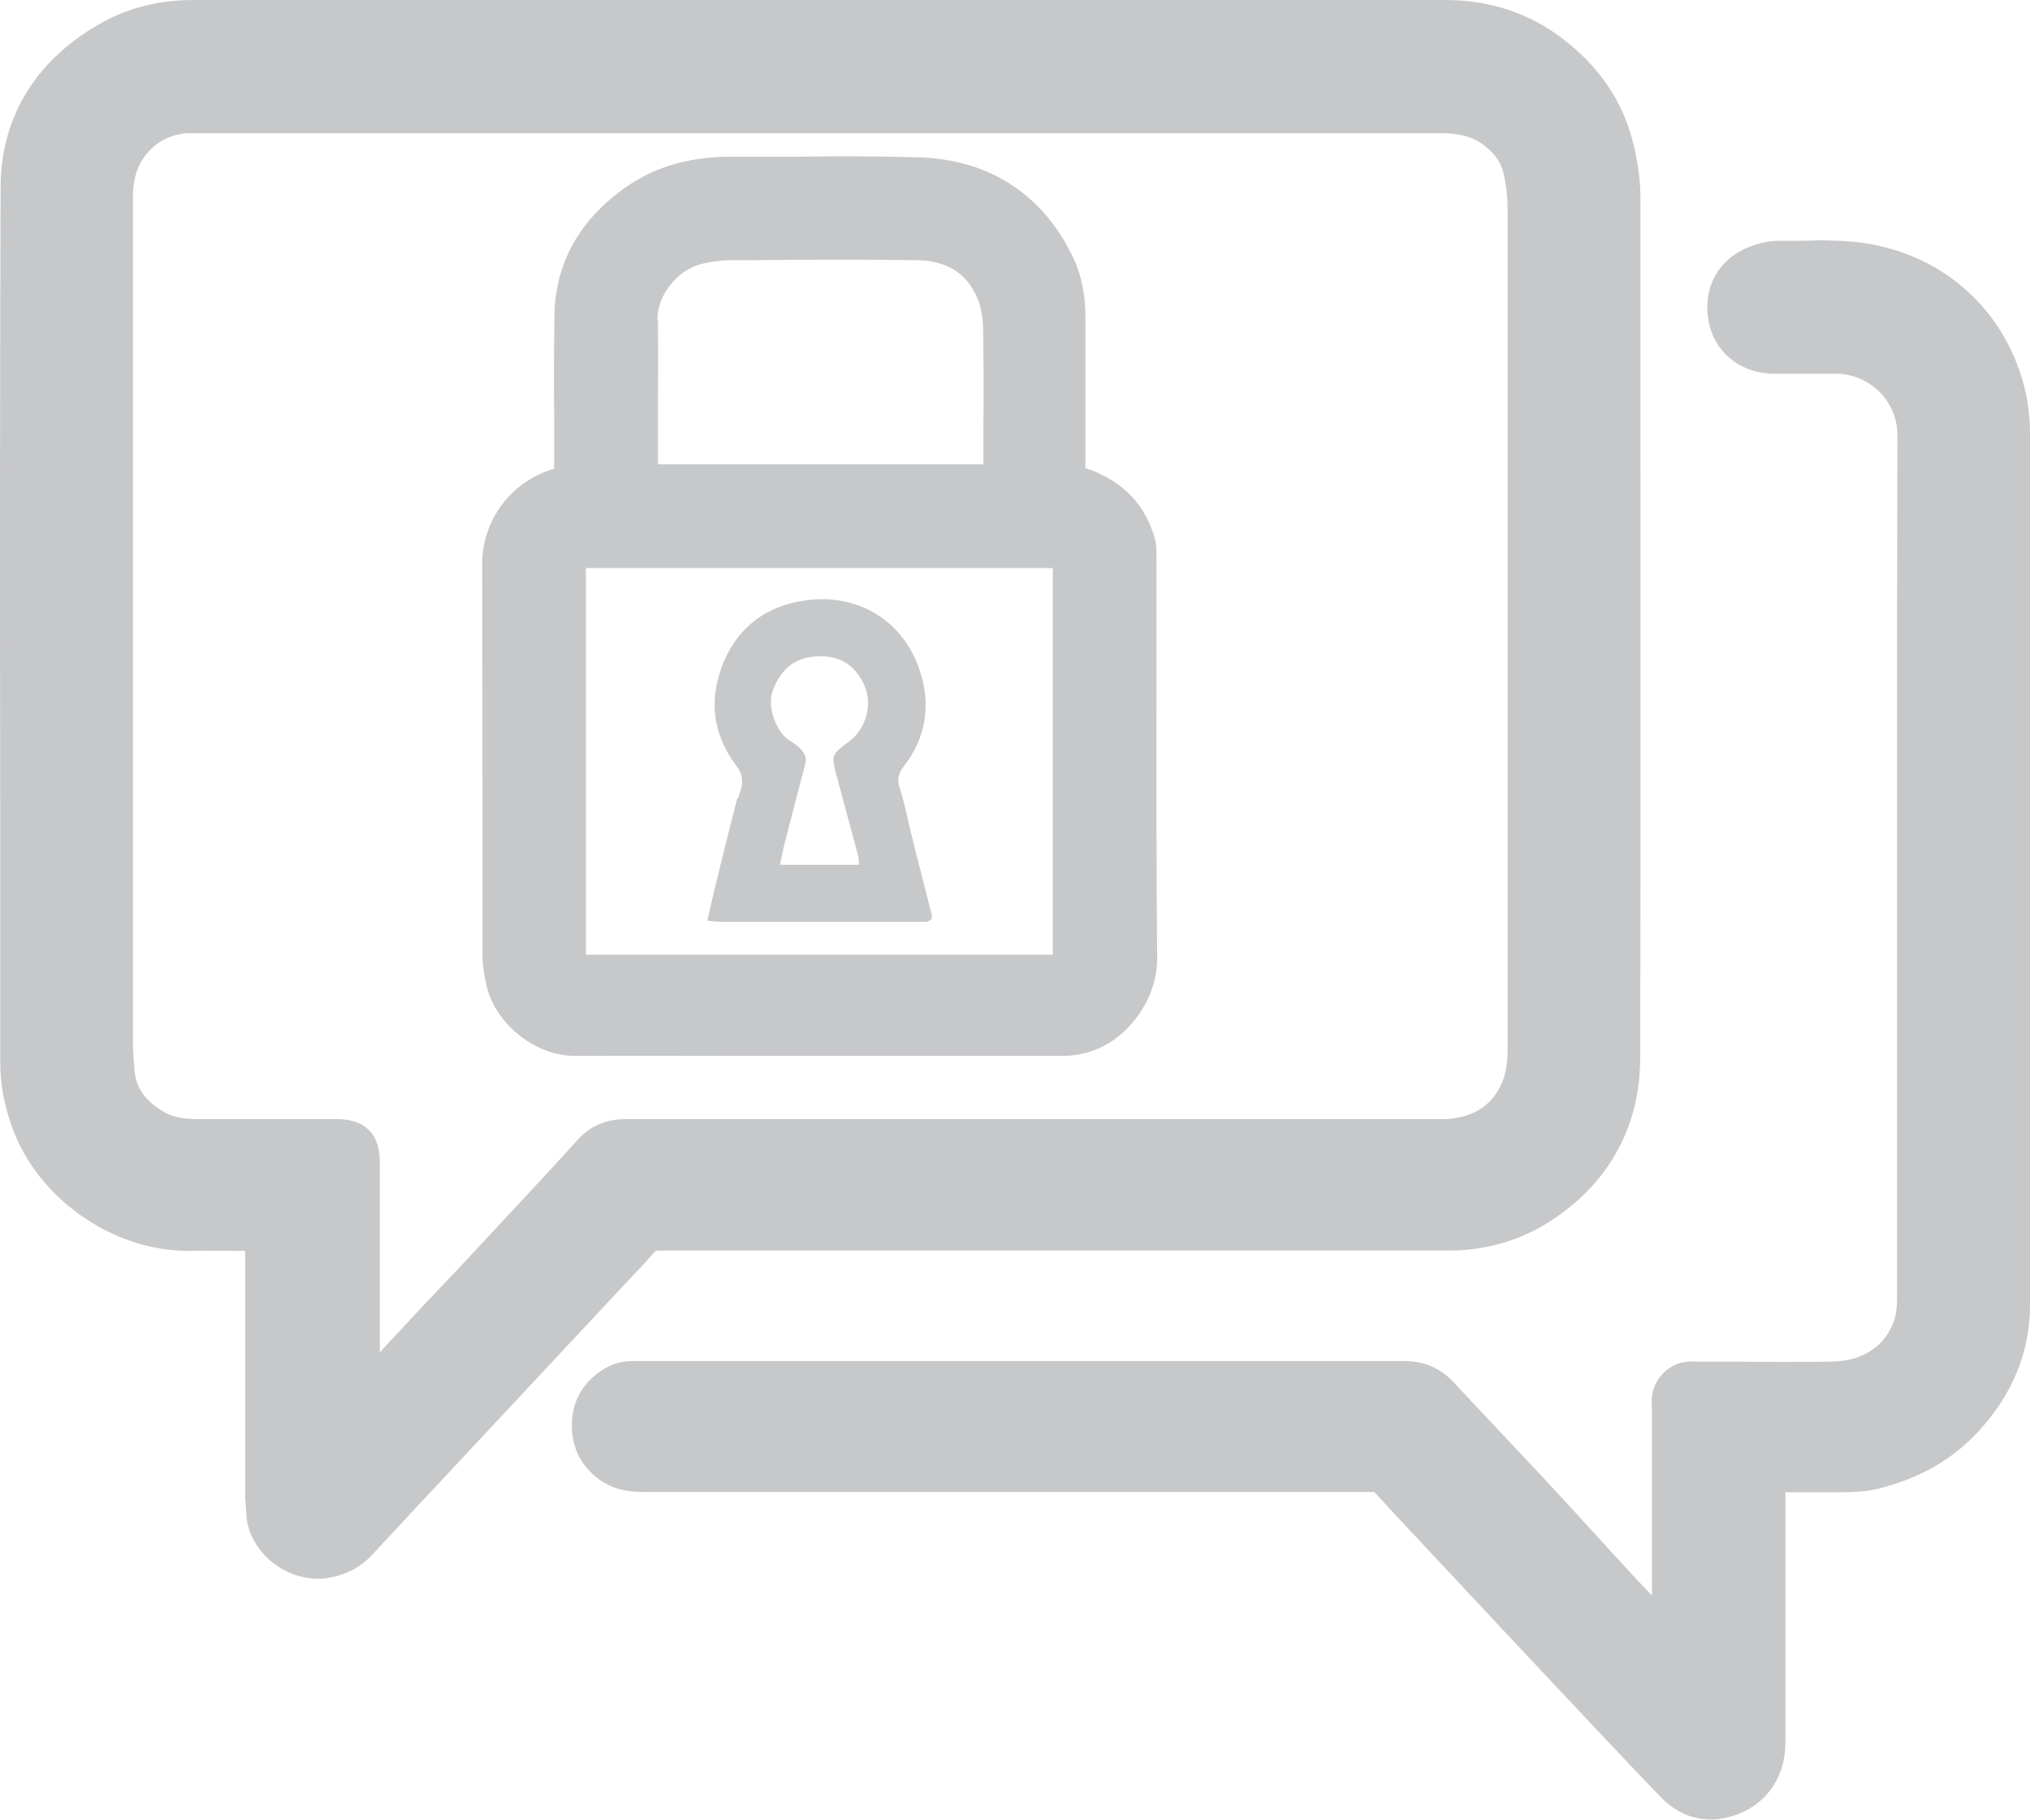
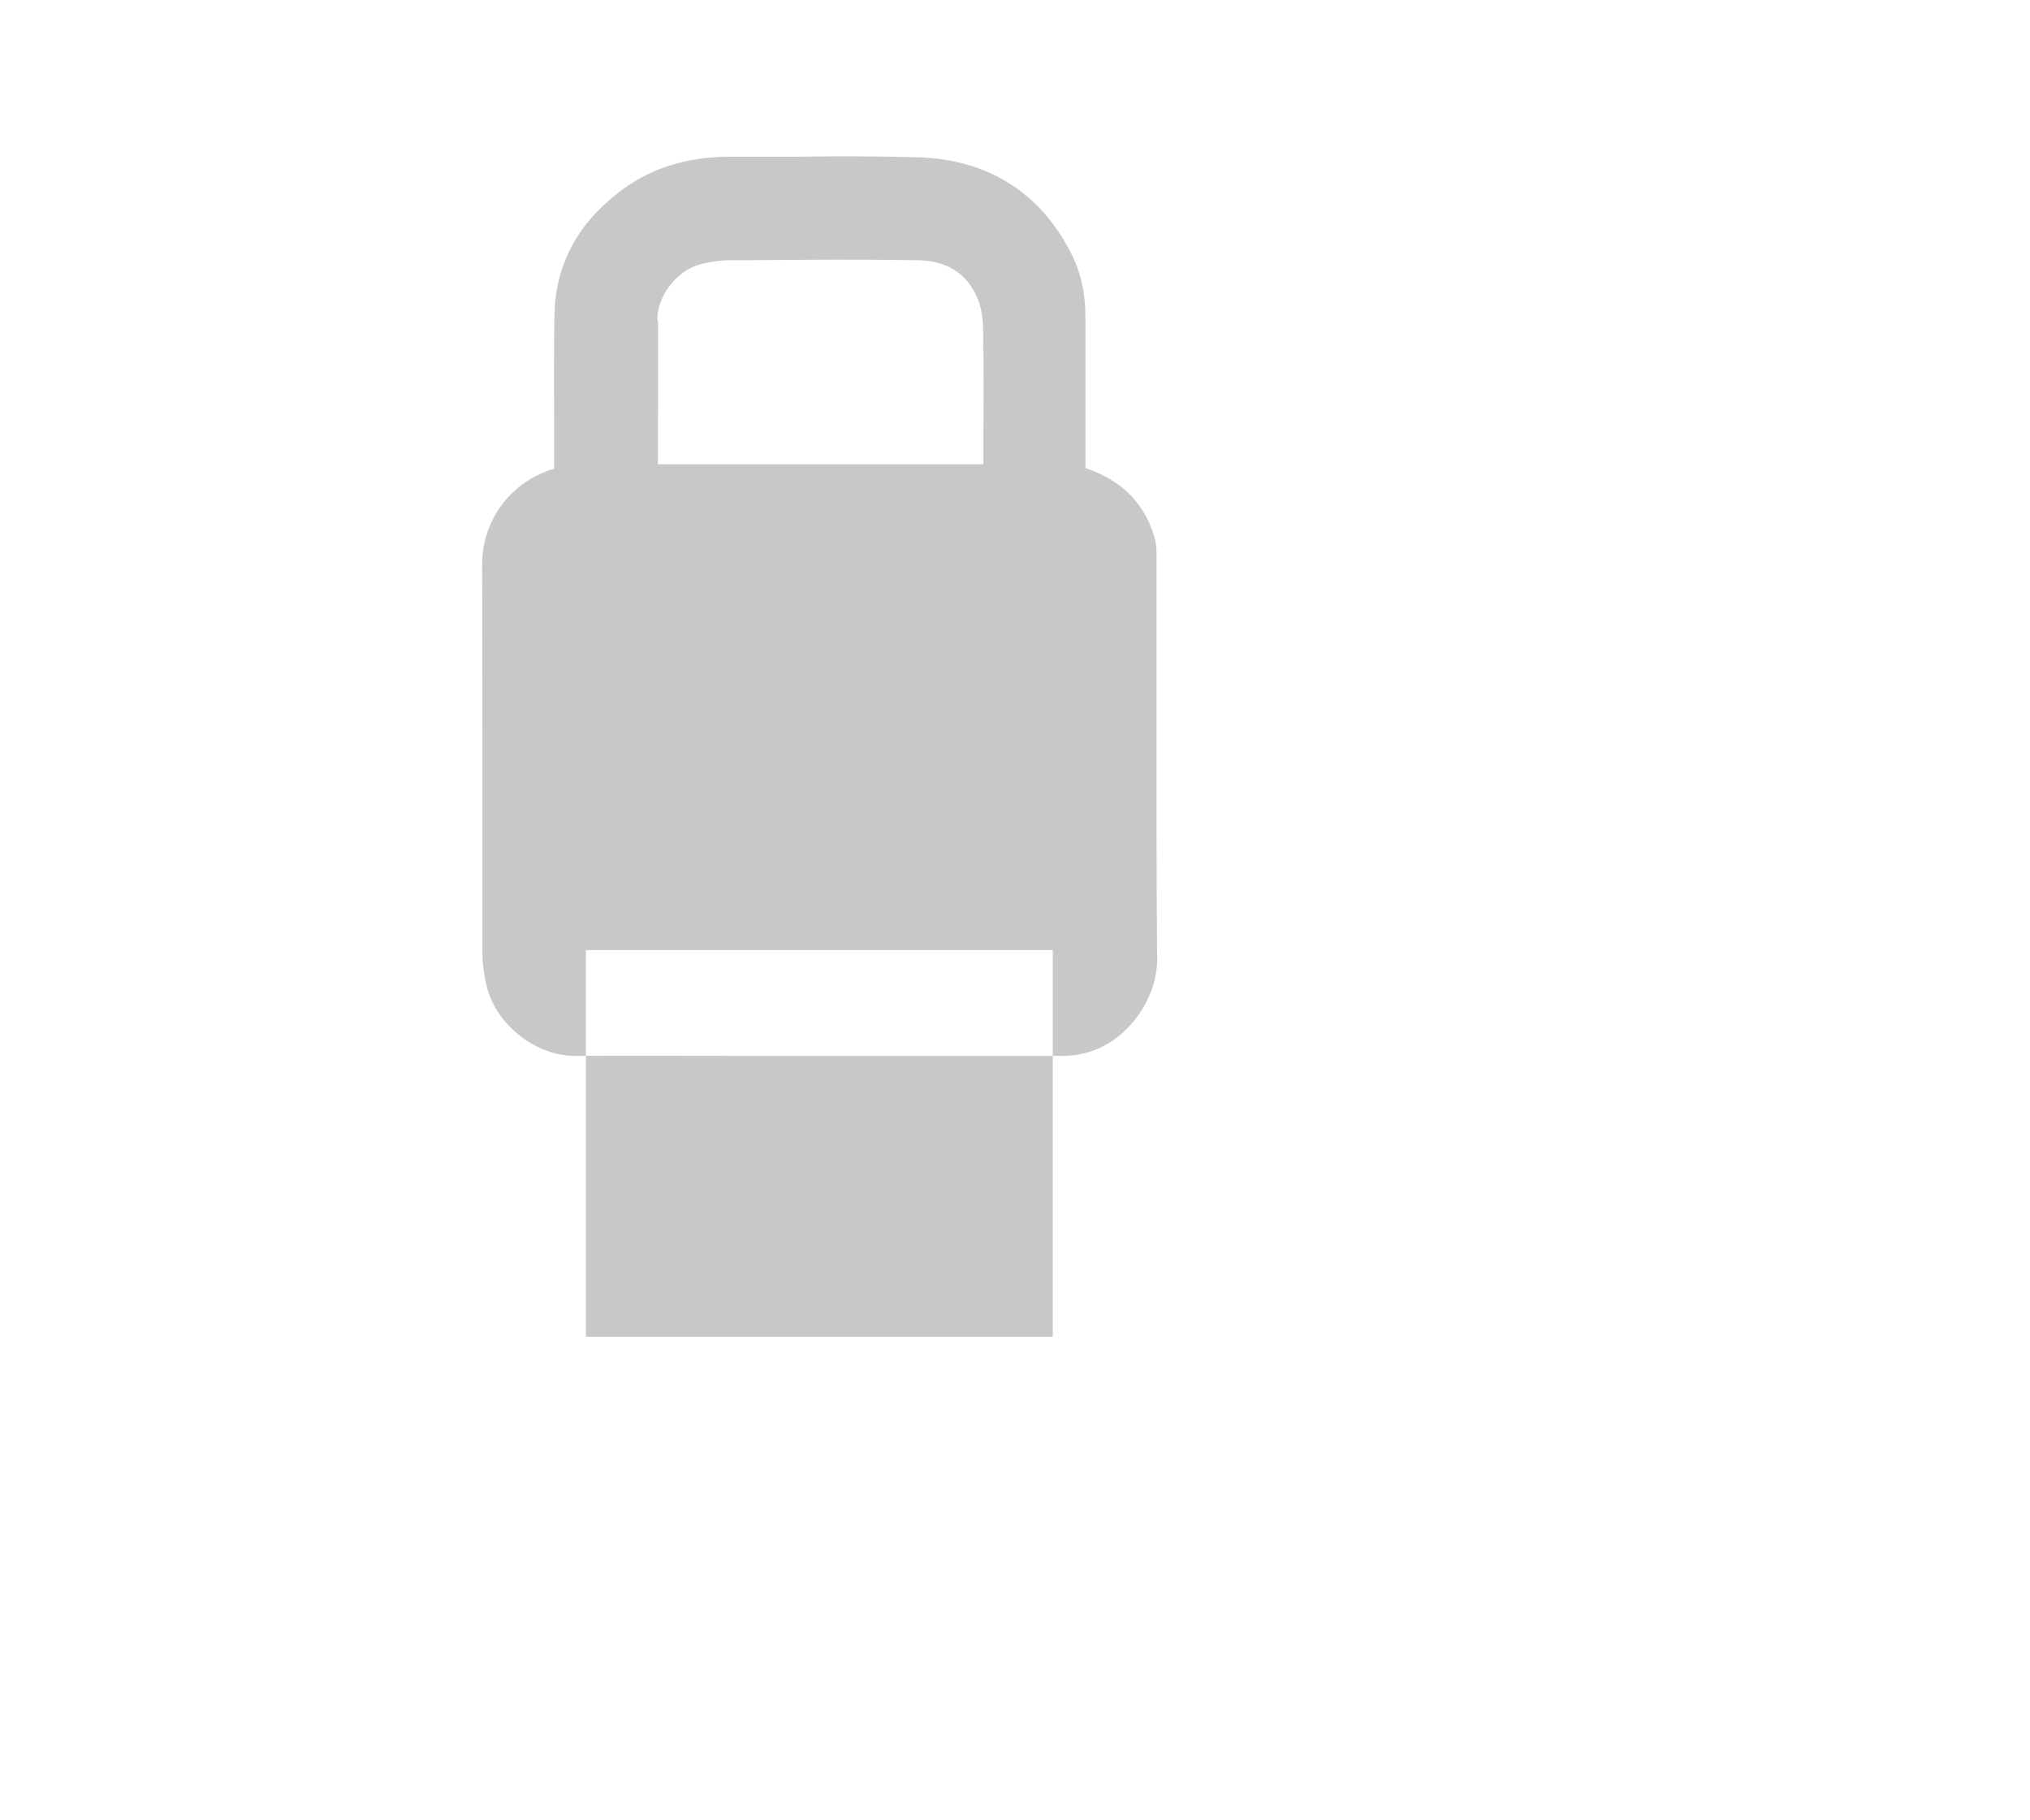
<svg xmlns="http://www.w3.org/2000/svg" id="Layer_2" viewBox="0 0 69.05 61.9">
  <defs>
    <style>.cls-1{stroke:#c7c8ca;stroke-miterlimit:10;}.cls-1,.cls-2{fill:#c7c8ca;}</style>
  </defs>
  <g id="Layer_1-2">
-     <path class="cls-1" d="M21.88,42.26c.15-.17,.28-.23,.54-.23,5.18,0,10.36,0,15.54,0h5.47c1.94,0,3.87,0,5.81,0h.04c1.18,0,2.27-.32,3.23-.95,1.81-1.19,2.78-2.95,2.78-5.1,.02-6.79,.01-13.59,.01-20.38V6.79c0-.68-.1-1.35-.3-2.05-.37-1.27-1.17-2.34-2.36-3.18-1-.7-2.17-1.06-3.48-1.06h0c-14.19,0-28.38,0-42.57,0-1.05,0-2.01,.23-2.85,.69C1.64,2.35,.53,4.14,.52,6.36c-.03,8.03-.02,16.06-.01,24.1v5.71c0,.64,.12,1.29,.37,1.99,.79,2.22,3.15,3.88,5.51,3.88,.03,0,.07,0,.1,0,.53-.01,1.07,0,1.6,0h.75s0,8.73,0,8.73c0,.14,.01,.28,.02,.42,0,.09,.02,.19,.02,.28,.01,.45,.27,.92,.69,1.27,.36,.29,.8,.45,1.23,.45,.11,0,.22,0,.33-.03,.48-.09,.86-.29,1.17-.63,.77-.83,1.54-1.66,2.31-2.48l6.41-6.86c.29-.3,.58-.6,.85-.92Zm-9.46-2.74c-.01-.69-.27-.95-.96-.96h-1.85c-.95,0-1.9,0-2.85,0-.44,0-.94-.04-1.38-.28-.81-.46-1.23-1.04-1.3-1.82-.03-.35-.06-.7-.06-1.05V6.74c0-.73,.17-1.29,.53-1.76,.45-.57,1.02-.88,1.76-.95,.1,0,.2,0,.38,0h7.06c11.76,0,23.53,0,35.29,0,.66,0,1.17,.13,1.61,.42,.55,.37,.89,.84,1,1.42,.09,.43,.13,.84,.13,1.22,0,9.54,0,19.08,0,28.62,0,.77-.17,1.36-.54,1.85-.47,.62-1.12,.94-2.04,1-.07,0-.13,0-.2,0h-4.36c-7.78,0-15.56,0-23.35,0-.54,0-.93,.17-1.27,.54-1.06,1.17-2.14,2.32-3.21,3.47l-.49,.53c-.3,.32-.6,.64-.91,.96-.28,.3-.57,.6-.85,.9-.72,.77-1.43,1.54-2.14,2.31v-7.62s0-.12,0-.12Z" />
-     <path class="cls-1" d="M68.23,12.8c-.84-2.45-3.01-4.02-5.68-4.11-1.08-.03-.26-.02-1.31,0h-.73c-.25,0-.53,.06-.8,.16-.85,.32-1.27,1.08-1.1,1.99,.15,.82,.85,1.37,1.73,1.37h.91c1.04,0,.16,0,1.19,0h.02c.67,0,1.33,.28,1.82,.76,.49,.49,.76,1.14,.76,1.83-.02,7.75-.01,15.5-.01,23.25v6.06c0,.38-.04,.67-.12,.93-.21,.62-.58,1.08-1.14,1.4-.42,.24-.91,.36-1.55,.37-1.04,.01-2.08,.01-3.12,0h-1.44c-.11-.01-.27-.02-.45,.05-.22,.09-.4,.29-.48,.5-.06,.17-.05,.33-.04,.51v7.64c-.47-.49-.94-.98-1.4-1.47-.48-.52-.96-1.04-1.44-1.57-.53-.58-1.05-1.15-1.58-1.72-.56-.6-1.12-1.19-1.68-1.79-.51-.54-1.01-1.07-1.51-1.61-.36-.38-.77-.56-1.29-.56h0c-7.99,0-15.99,0-23.98,0h-1.96c-.13,0-.27,0-.4,0-.17,.01-.35,.04-.53,.13-.58,.31-.91,.77-.96,1.38-.06,.69,.2,1.26,.76,1.64,.44,.3,.92,.3,1.27,.3h23.75c.37,0,.74,0,1.12,0,.09,0,.12,.02,.16,.06,.27,.29,.54,.58,.81,.88l3.65,3.9c1.25,1.33,2.49,2.66,3.74,3.98l.2,.21c.49,.52,.97,1.03,1.47,1.54,.37,.37,.82,.57,1.3,.57,.12,0,.25-.01,.37-.04,1.03-.21,1.67-1,1.67-2.07v-9.02s.74,0,.74,0c.56,0,1.12,0,1.68,0,.41,0,.82-.02,1.21-.13,1.26-.33,2.27-.91,3.07-1.78,1.07-1.16,1.62-2.49,1.62-3.95,0-5.19,0-10.39,0-15.58V14.75c0-.67-.1-1.31-.32-1.95Z" />
    <g>
-       <path class="cls-2" d="M16.41,32.43c0,.38,.06,.77,.16,1.17,.34,1.28,1.67,2.31,2.99,2.31h.01c2-.01,3.99,0,5.99,0h4.28c2.11,0,4.21,0,6.32,0,.34,0,.69-.06,1.02-.18,1.23-.43,2.19-1.8,2.18-3.12-.03-3.22-.02-6.45-.02-9.67v-3.96c0-.18,0-.38-.04-.59-.31-1.2-1.08-2.02-2.34-2.46-.02,0-.03,0-.04-.01,0-.02,0-.04,0-.05v-1.34c0-1.26,0-2.52,0-3.78,0-.78-.16-1.52-.51-2.18-1.04-2.03-2.83-3.15-5.17-3.22-1.39-.04-2.81-.04-4.17-.02-.59,0-1.17,0-1.76,0-.15,0-.31,0-.46,0-1.52,0-2.77,.4-3.84,1.24-1.4,1.09-2.12,2.48-2.15,4.14-.02,1.19-.02,2.38-.01,3.57v1.66c-1.47,.43-2.46,1.75-2.45,3.28,.01,2.62,.01,5.23,.01,7.85,0,1.79,0,3.58,0,5.37Zm5.95-21.53c-.02-.83,.66-1.71,1.49-1.92,.34-.08,.66-.13,.97-.13h.66c1.88-.02,3.83-.03,5.75,0,.99,.02,1.67,.46,2.02,1.3,.12,.28,.18,.63,.19,1.01,.02,1.17,.02,2.34,.01,3.51v1.12h-11.07v-1.5c0-1.13,.01-2.27,0-3.4Zm-2.43,21.49v-12.99s0-.06,0-.08c.03,0,.06,0,.1,0h15.61s.1,0,.17,0c0,.04,0,.09,0,.19v12.73c0,.05,0,.15,0,.23-.08,0-.18,0-.23,0h-15.43s-.14,0-.14,0c-.03,0-.06,0-.08,0,0-.02,0-.04,0-.07Z" />
+       <path class="cls-2" d="M16.41,32.43c0,.38,.06,.77,.16,1.17,.34,1.28,1.67,2.31,2.99,2.31h.01c2-.01,3.99,0,5.99,0h4.28c2.11,0,4.21,0,6.32,0,.34,0,.69-.06,1.02-.18,1.23-.43,2.19-1.8,2.18-3.12-.03-3.22-.02-6.45-.02-9.67v-3.96c0-.18,0-.38-.04-.59-.31-1.2-1.08-2.02-2.34-2.46-.02,0-.03,0-.04-.01,0-.02,0-.04,0-.05v-1.34c0-1.26,0-2.52,0-3.78,0-.78-.16-1.52-.51-2.18-1.04-2.03-2.83-3.15-5.17-3.22-1.39-.04-2.81-.04-4.17-.02-.59,0-1.17,0-1.76,0-.15,0-.31,0-.46,0-1.52,0-2.77,.4-3.84,1.24-1.4,1.09-2.12,2.48-2.15,4.14-.02,1.19-.02,2.38-.01,3.57v1.66c-1.47,.43-2.46,1.75-2.45,3.28,.01,2.62,.01,5.23,.01,7.85,0,1.79,0,3.58,0,5.37Zm5.95-21.53c-.02-.83,.66-1.71,1.49-1.92,.34-.08,.66-.13,.97-.13h.66c1.88-.02,3.83-.03,5.75,0,.99,.02,1.67,.46,2.02,1.3,.12,.28,.18,.63,.19,1.01,.02,1.17,.02,2.34,.01,3.51v1.12h-11.07v-1.5c0-1.13,.01-2.27,0-3.4Zm-2.43,21.49s0-.06,0-.08c.03,0,.06,0,.1,0h15.61s.1,0,.17,0c0,.04,0,.09,0,.19v12.73c0,.05,0,.15,0,.23-.08,0-.18,0-.23,0h-15.43s-.14,0-.14,0c-.03,0-.06,0-.08,0,0-.02,0-.04,0-.07Z" />
      <path class="cls-2" d="M25.08,27.14c-.25,.97-.49,1.94-.73,2.92-.1,.39-.18,.79-.29,1.25,.19,.02,.32,.04,.44,.04,2.26,0,4.51,0,6.77,0,.08,0,.15,0,.23,0,.15-.02,.23-.1,.19-.26-.11-.42-.22-.83-.32-1.25-.13-.5-.26-1.01-.38-1.51-.13-.5-.22-1.02-.38-1.51-.09-.29-.07-.5,.12-.74,.75-.96,.94-2.05,.58-3.2-.58-1.86-2.28-2.81-4.21-2.41-1.34,.28-2.26,1.16-2.65,2.52-.32,1.12-.09,2.14,.6,3.06,.21,.27,.23,.52,.15,.81-.03,.1-.07,.19-.09,.29Zm1.2-3.64c.29-.78,.8-1.17,1.58-1.18,.72-.02,1.21,.3,1.52,.94,.34,.71,.05,1.55-.49,1.95-.63,.47-.62,.47-.42,1.22,.24,.88,.47,1.76,.71,2.64,.03,.1,.03,.2,.04,.34h-2.69c.06-.27,.1-.5,.16-.73,.18-.7,.36-1.4,.54-2.09,.06-.24,.15-.49,.18-.74,.01-.11-.07-.26-.15-.35-.11-.12-.25-.22-.39-.31-.49-.29-.78-1.19-.59-1.69Z" />
    </g>
  </g>
</svg>